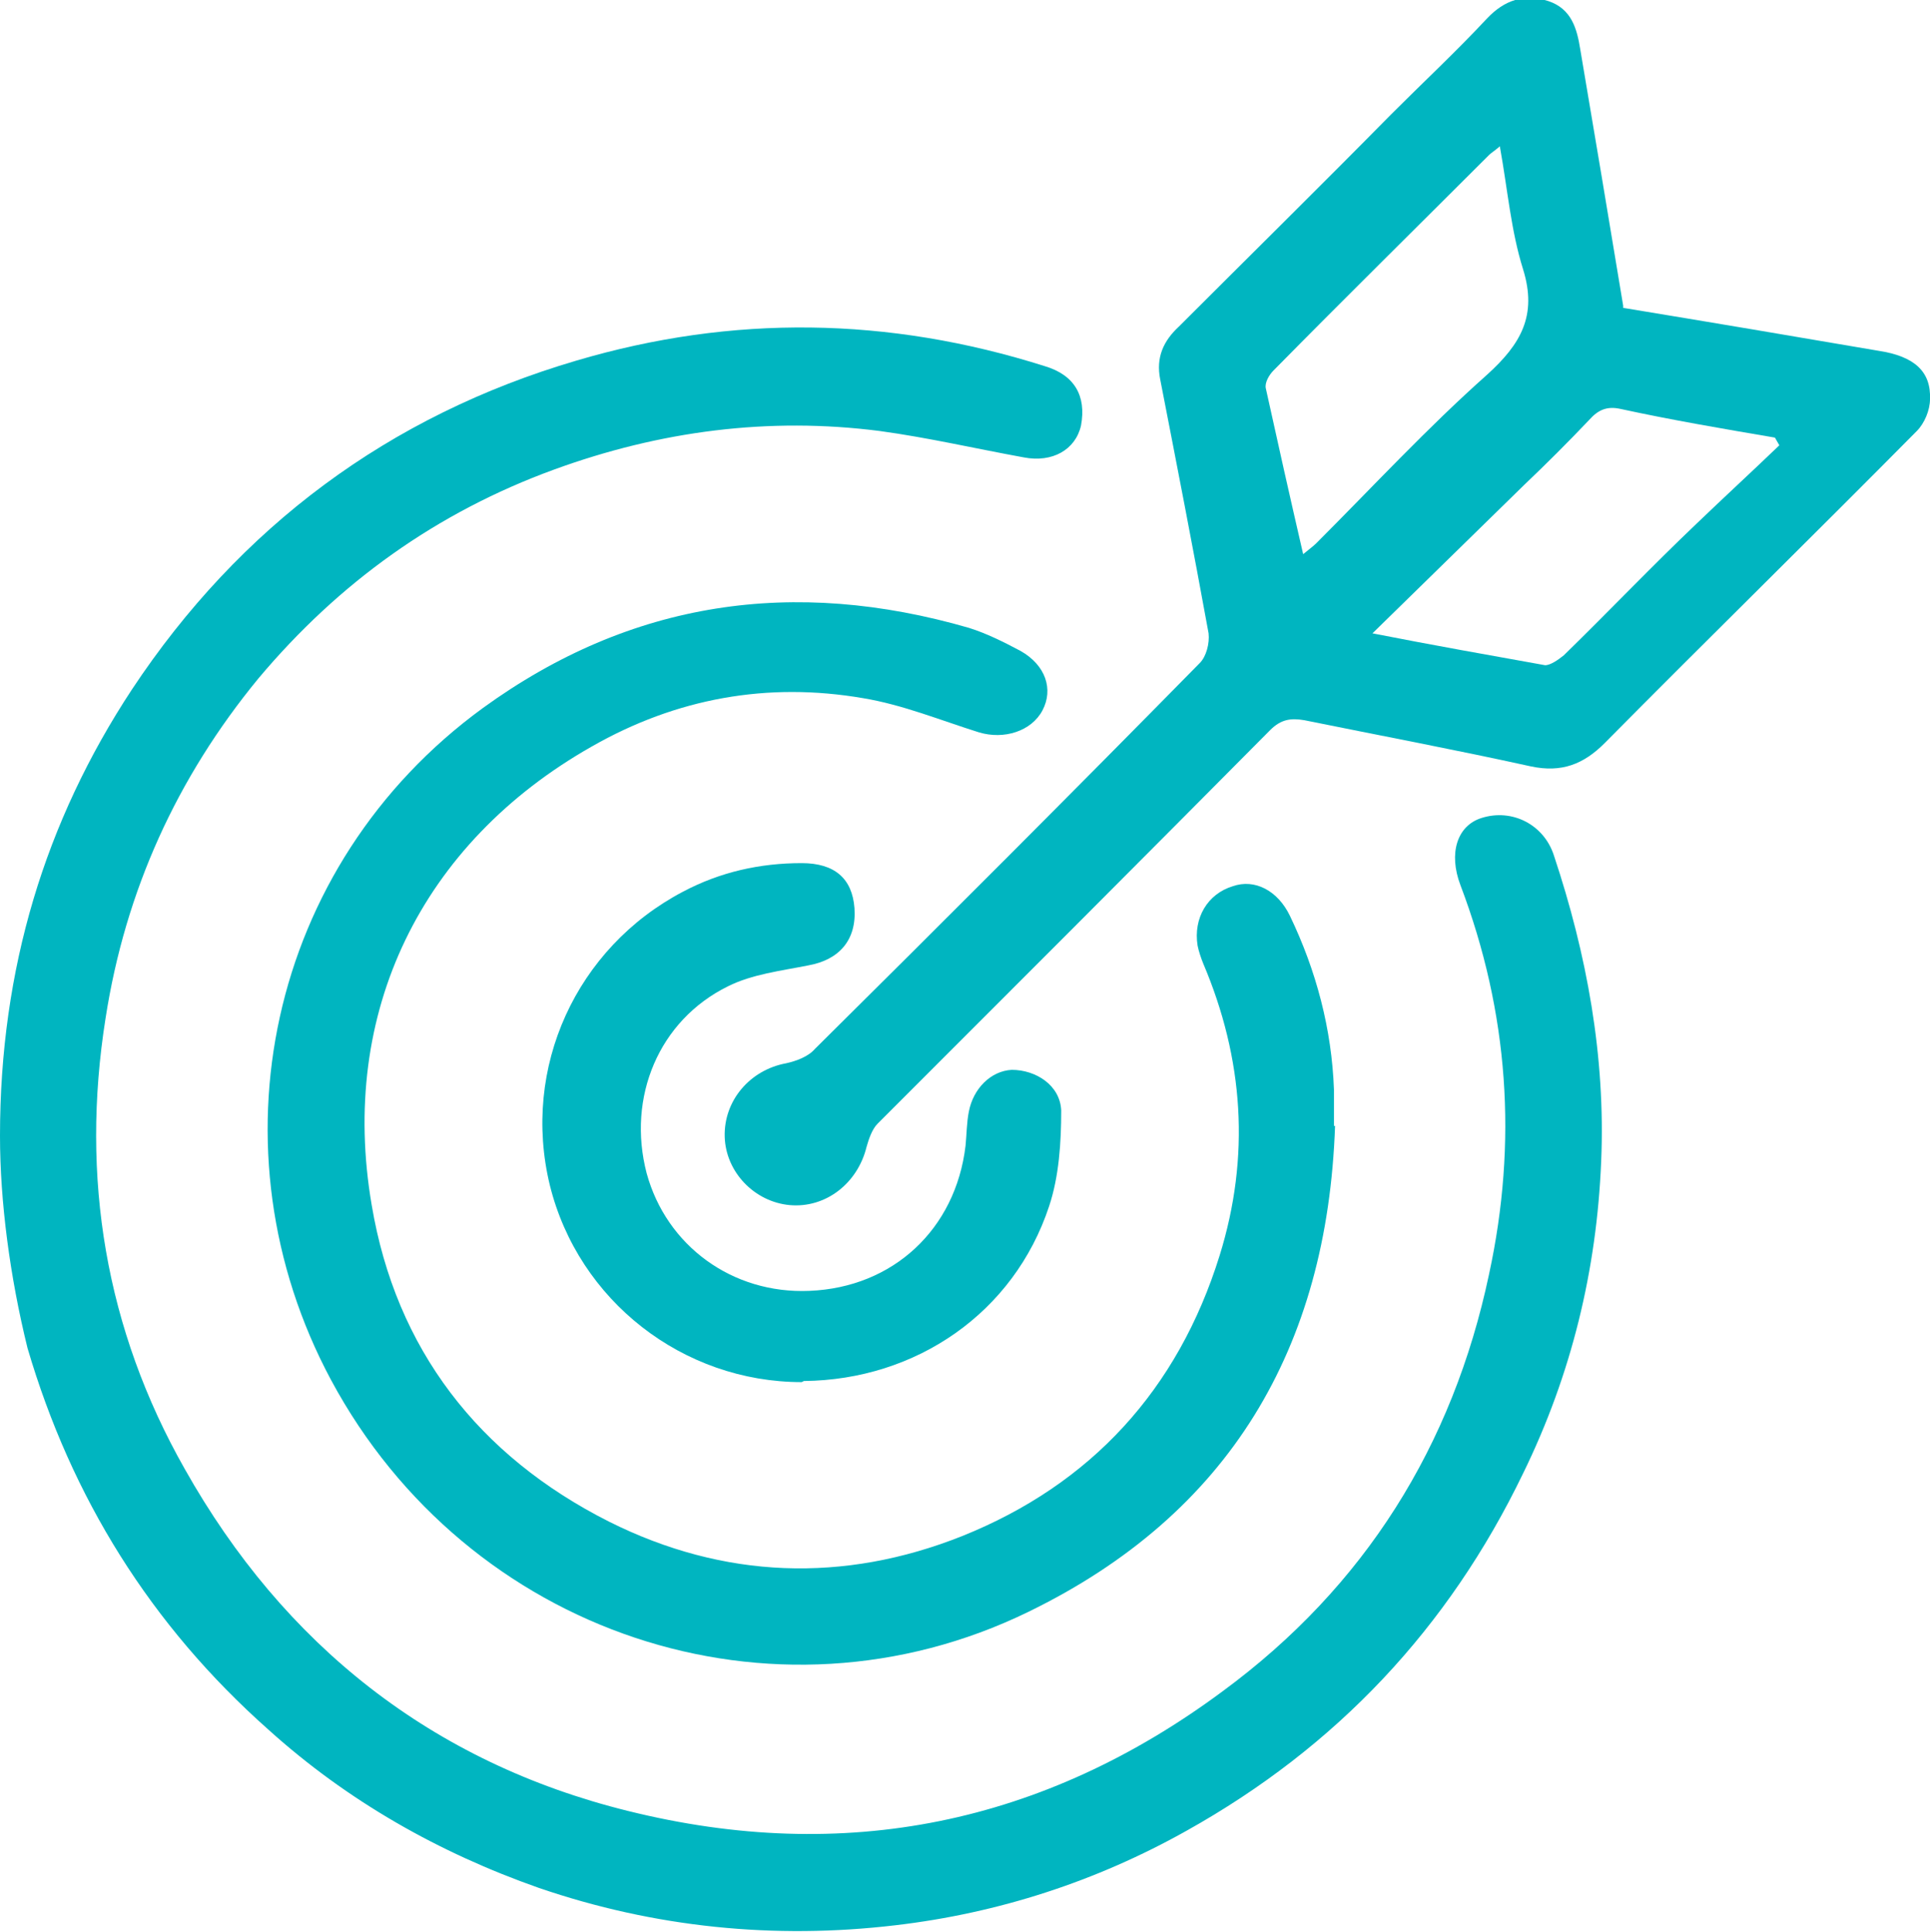
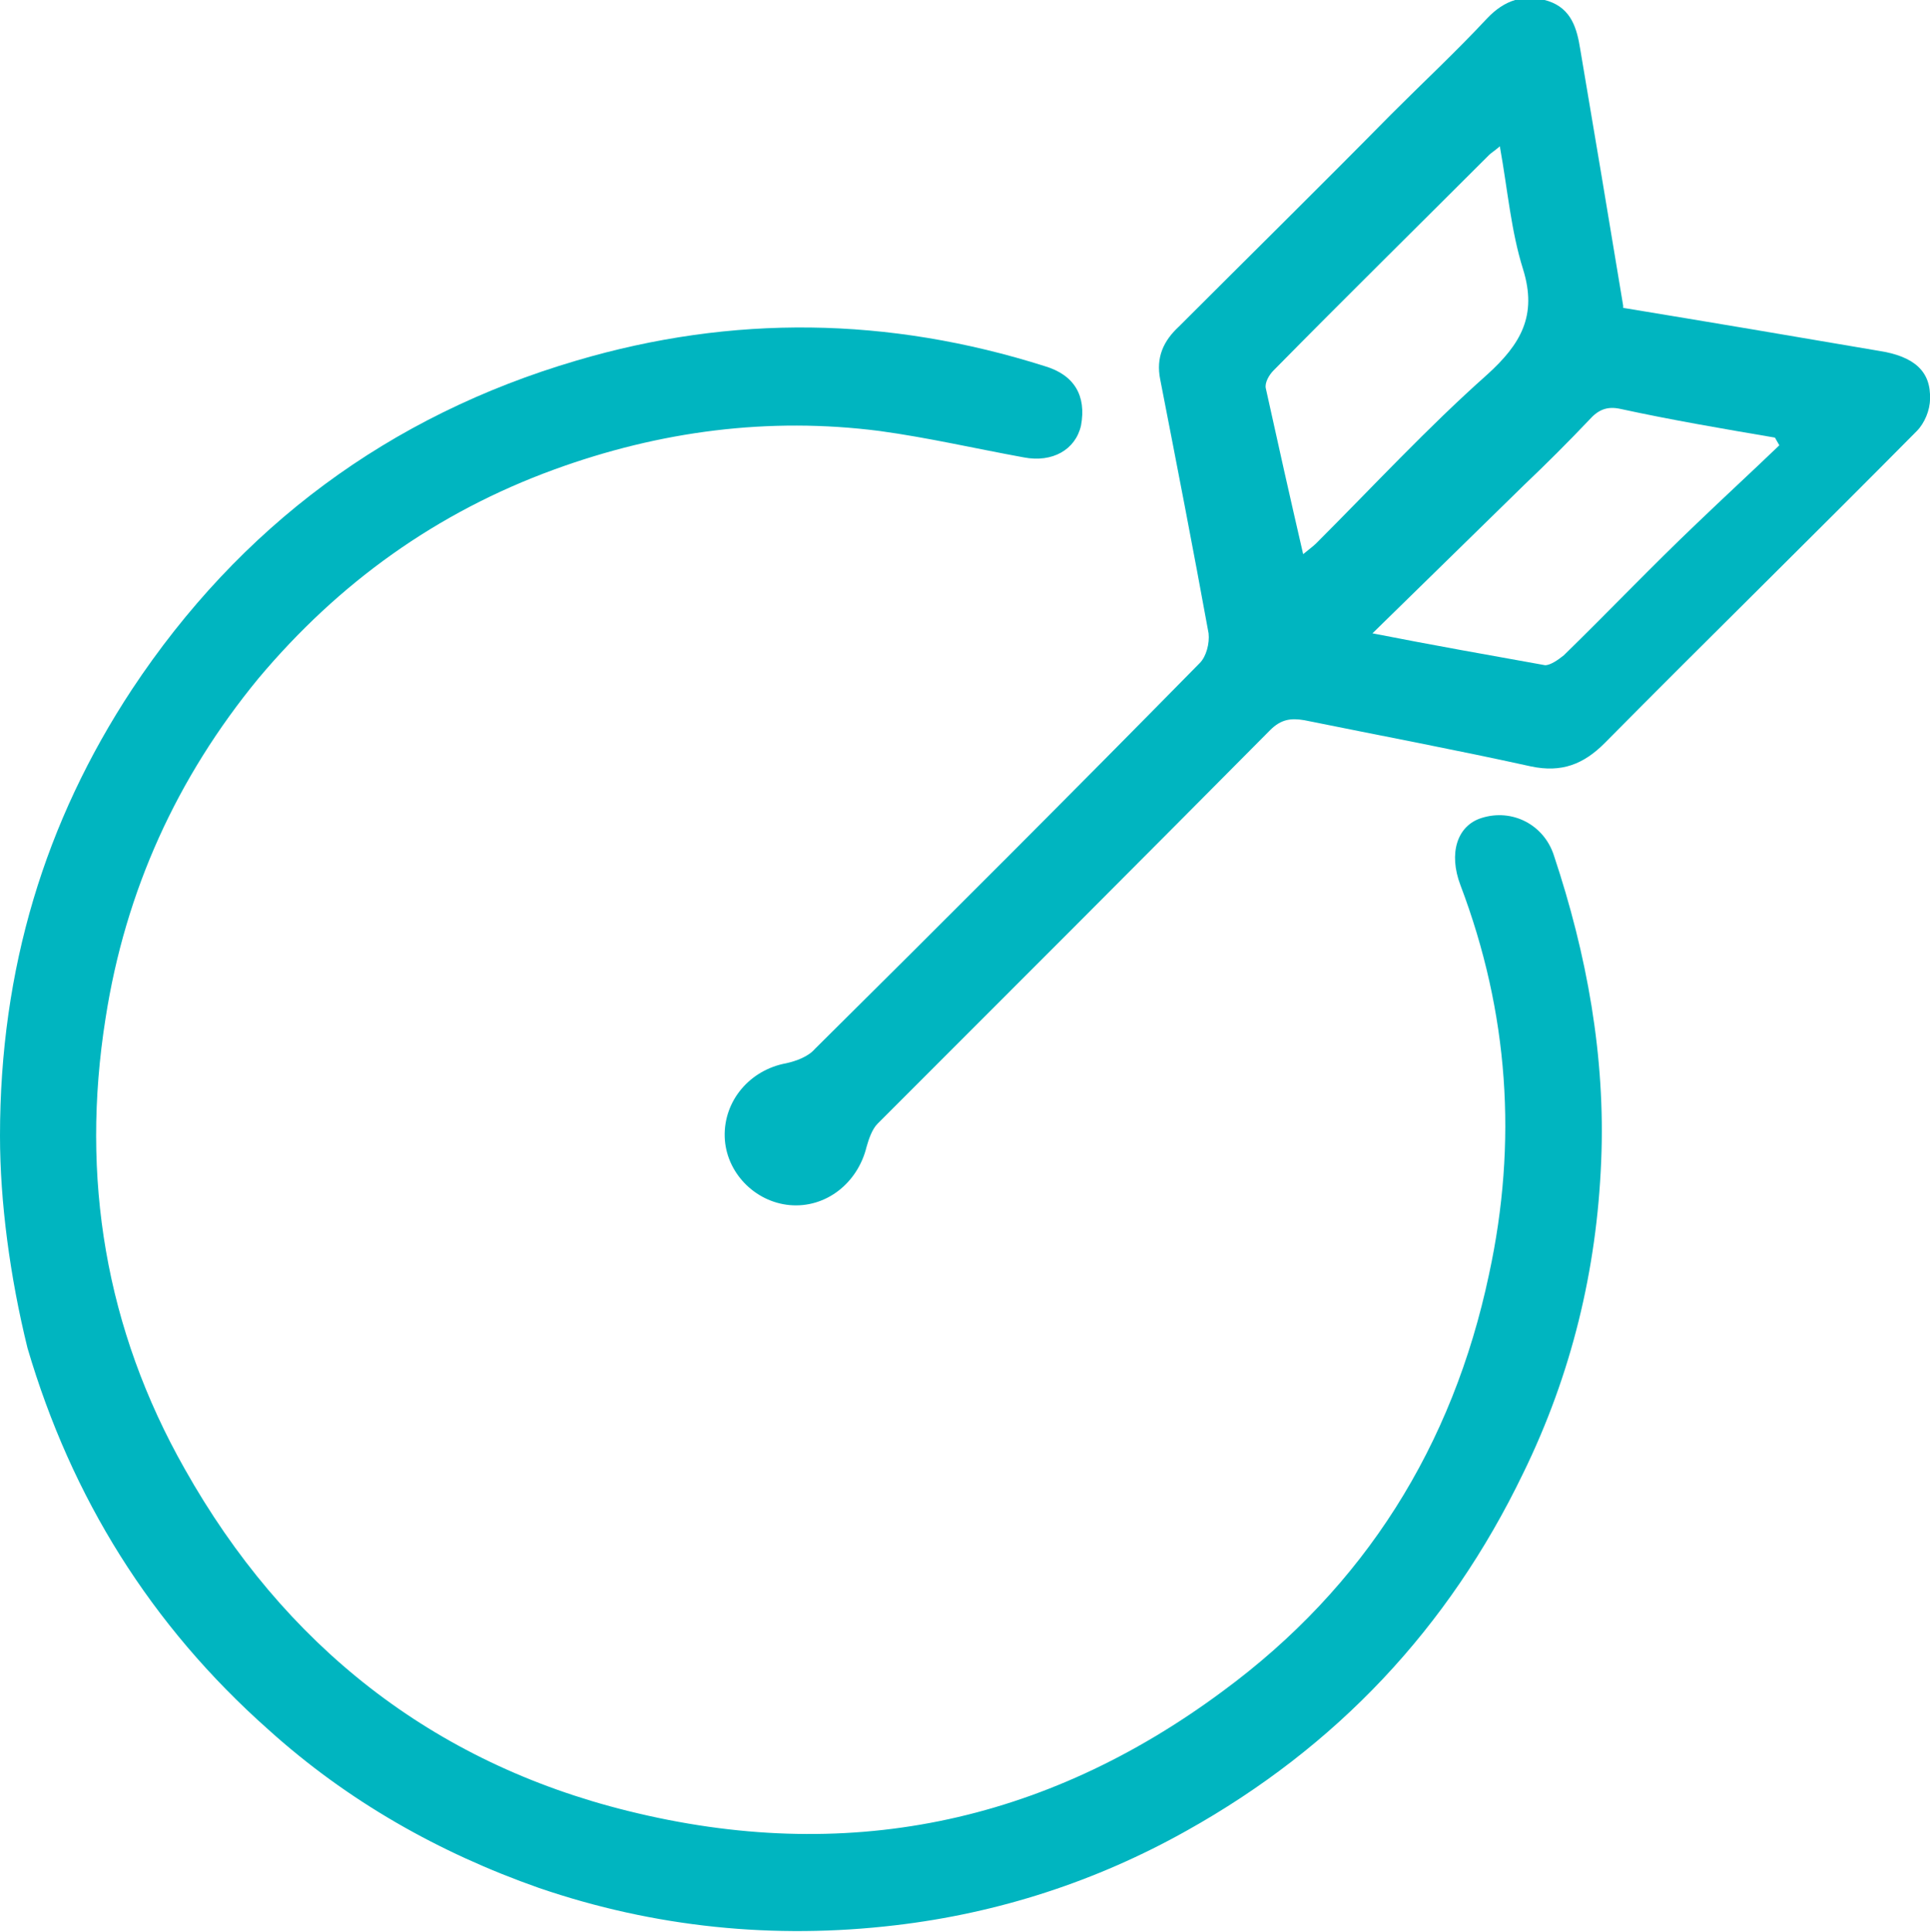
<svg xmlns="http://www.w3.org/2000/svg" id="uuid-b6aee167-34af-473b-b393-b7ef414e6fba" viewBox="0 0 175.5 175.7">
  <defs>
    <style>.uuid-75ea9f1e-eeec-4f83-8da9-621a89115658{fill:#00b5c0;}</style>
  </defs>
  <g id="uuid-fed86dc8-a99f-429a-829d-b8e2a551c6d4">
    <path class="uuid-75ea9f1e-eeec-4f83-8da9-621a89115658" d="m0,103.3c0-15.2,4.1-28.6,12-40.6,9.8-14.8,23.4-24.9,40.4-29.9,14.2-4.2,28.4-4,42.6.5,2.7.8,3.8,2.7,3.3,5.4-.5,2.2-2.6,3.4-5.2,2.9-4.4-.8-8.7-1.8-13.1-2.4-10.1-1.3-20,0-29.6,3.5-10.7,3.9-19.6,10.3-26.9,19-7.4,9-12.1,19.3-13.9,30.9-2.3,14.5,0,28.3,7.2,41,9,16,22.5,26.7,40.3,31.1,19.7,4.9,37.8,1.2,54.1-10.9,12.9-9.5,20.9-22.3,24.2-37.9,2.6-12,1.8-23.8-2.6-35.4-1.1-2.9-.3-5.4,1.9-6.1,2.8-.9,5.7.6,6.6,3.4,3,9,4.7,18.3,4.3,27.8-.4,9.9-2.7,19.4-7.1,28.4-6.8,14.1-17,24.9-30.6,32.5-8.2,4.6-17.1,7.5-26.5,8.6-11,1.3-21.9.2-32.4-3.4-9.1-3.2-17.4-7.9-24.6-14.4-10.7-9.5-17.9-21.1-21.9-34.7C.9,116.1,0,109.3,0,103.3Z" />
    <path class="uuid-75ea9f1e-eeec-4f83-8da9-621a89115658" d="m147.6,28c7.9,1.3,15.6,2.6,23.2,3.9,3.3.5,4.8,1.9,4.7,4.4,0,1-.5,2.2-1.2,2.9-9.4,9.5-19,18.9-28.4,28.4-1.9,1.9-3.9,2.7-6.7,2.1-6.8-1.5-13.7-2.8-20.6-4.2-1.2-.2-2.1-.1-3.1.9-11.9,12-23.8,23.9-35.7,35.8-.5.5-.8,1.4-1,2.1-.8,3.3-3.7,5.6-7,5.3-3.2-.3-5.8-3-5.9-6.2-.1-3.3,2.3-6.1,5.6-6.7.9-.2,2-.6,2.6-1.3,11.7-11.6,23.4-23.3,35-35.1.6-.6.9-1.8.8-2.7-1.4-7.7-2.9-15.4-4.4-23.1-.4-2,.3-3.5,1.7-4.8,6.4-6.4,12.9-12.8,19.3-19.3,2.9-2.9,5.9-5.7,8.7-8.7,1.6-1.7,3.4-2.3,5.6-1.6,2.1.7,2.6,2.5,2.9,4.4,1.3,7.7,2.6,15.4,3.9,23.3Zm-11.2-14.7c-.6.5-.8.6-1,.8-6.5,6.5-13.1,13-19.6,19.6-.4.4-.8,1.1-.7,1.6,1.1,5,2.2,9.9,3.4,15.1.6-.5.9-.7,1.2-1,5.1-5.1,10.1-10.5,15.5-15.3,3.1-2.8,4.6-5.4,3.3-9.6-1.1-3.5-1.4-7.2-2.1-11.1Zm-11.6,44.3c5.6,1.1,10.7,2,15.7,2.9.5,0,1.2-.5,1.7-.9,4.1-4,8-8.1,12.1-12,2.5-2.4,5-4.7,7.5-7.1-.1-.2-.3-.5-.4-.7-4.7-.8-9.4-1.6-14-2.6-1.3-.3-2.1.1-2.9,1-1.9,2-3.9,4-5.9,5.9-4.5,4.4-9,8.8-13.9,13.6Z" />
-     <path class="uuid-75ea9f1e-eeec-4f83-8da9-621a89115658" d="m121.4,102.4c-.7,20.2-9.6,35.3-27.9,44.2-23.2,11.3-51,2-63.4-21.1-11.2-20.9-5.8-46.8,13.8-61.1,13.5-9.8,28.3-11.9,44.2-7.3,1.6.5,3.2,1.3,4.7,2.1,2.3,1.3,3,3.5,2,5.4-1,1.9-3.5,2.7-5.8,2-3.5-1.1-6.9-2.5-10.5-3.1-8.7-1.5-17,0-24.7,4.4-15.5,8.8-23,24.2-20,41.7,2.2,13.1,9.7,22.8,21.6,28.8,10.4,5.2,21.3,5.6,32.1,1.3,11.7-4.7,19.6-13.3,23.4-25.5,2.8-9,2.2-17.9-1.5-26.6-.2-.5-.4-1.1-.5-1.6-.4-2.5.9-4.7,3.2-5.4,2-.7,4.1.4,5.2,2.7,2.4,5,3.8,10.3,4,15.8,0,1.1,0,2.2,0,3.3Z" />
-     <path class="uuid-75ea9f1e-eeec-4f83-8da9-621a89115658" d="m72.9,125.7c-10.8,0-20.3-7.4-22.9-17.9-2.6-10.7,2.4-21.6,12.1-26.7,3.4-1.8,7-2.6,10.8-2.6,3,0,4.6,1.4,4.8,4.1.2,2.9-1.4,4.7-4.2,5.2-2.5.5-5.1.8-7.3,1.9-6.3,3.1-9.2,10.1-7.4,17,1.8,6.6,7.8,11,14.8,10.7,7.6-.3,13.3-5.6,14.2-13.2.1-1,.1-2.1.3-3.1.4-2.1,2-3.7,3.9-3.8,2.2,0,4.4,1.4,4.5,3.7,0,2.9-.2,6-1.1,8.7-3.2,9.7-12.1,15.8-22.3,15.9Z" />
  </g>
</svg>